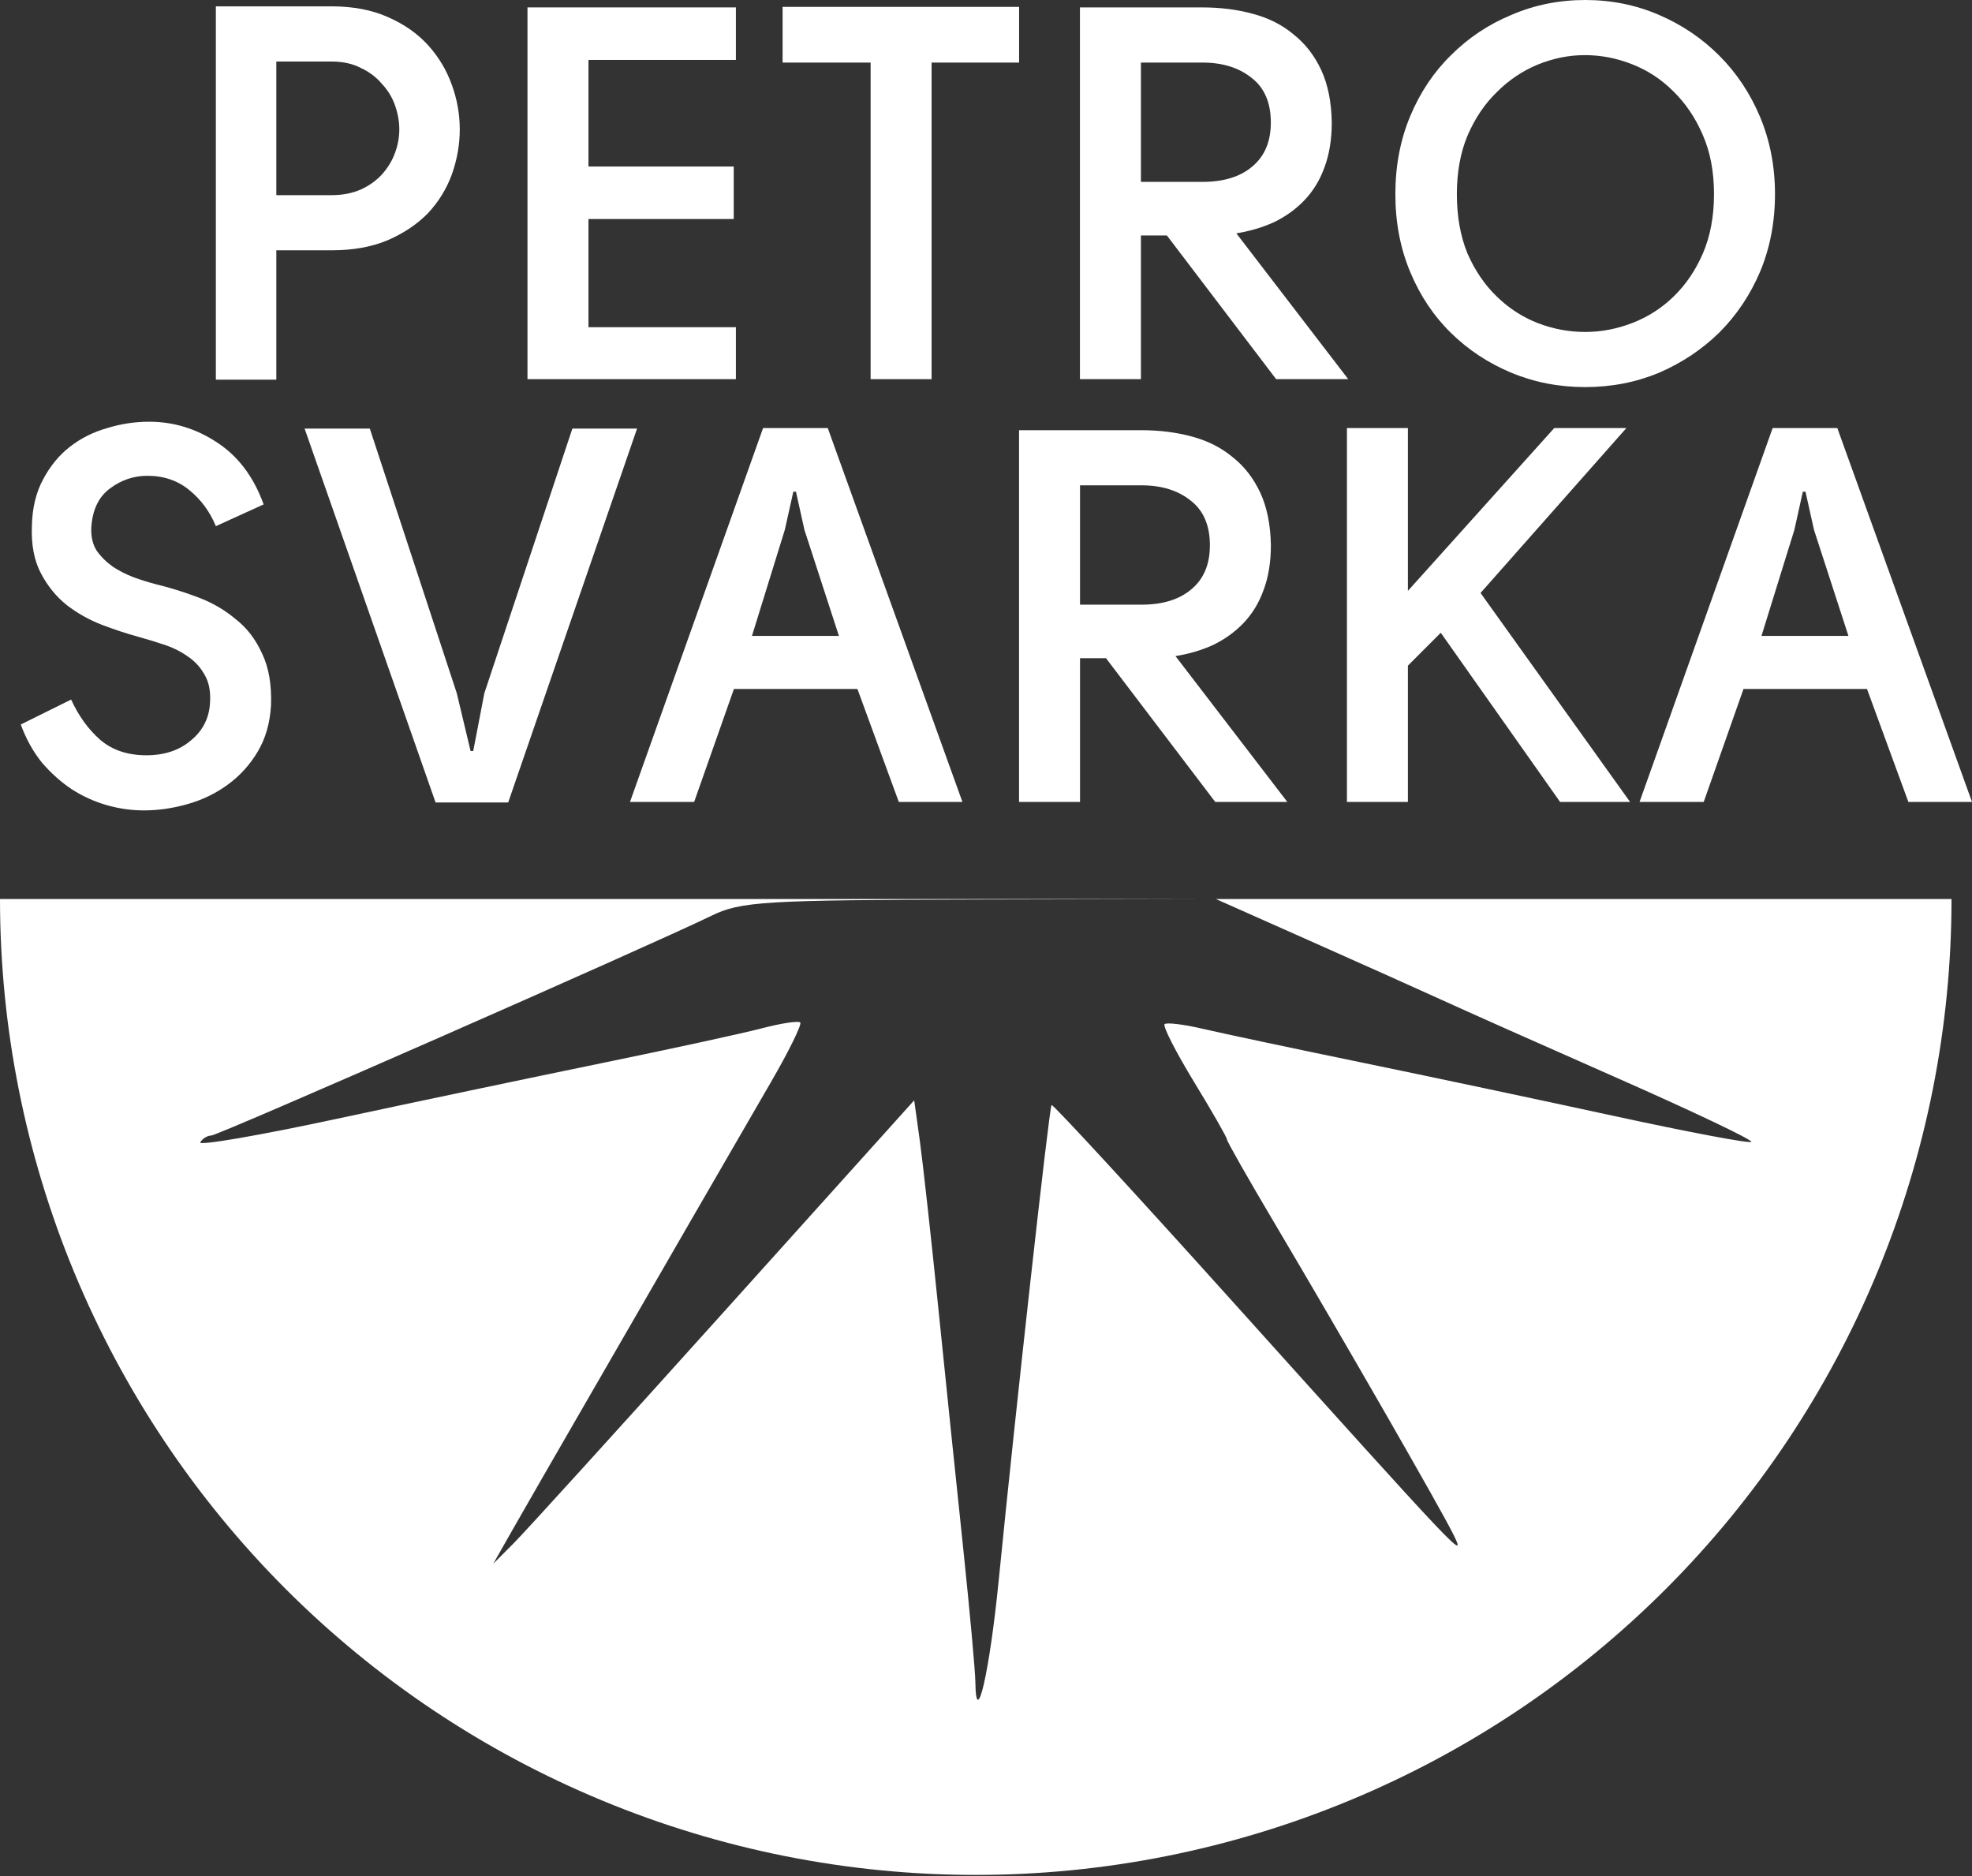
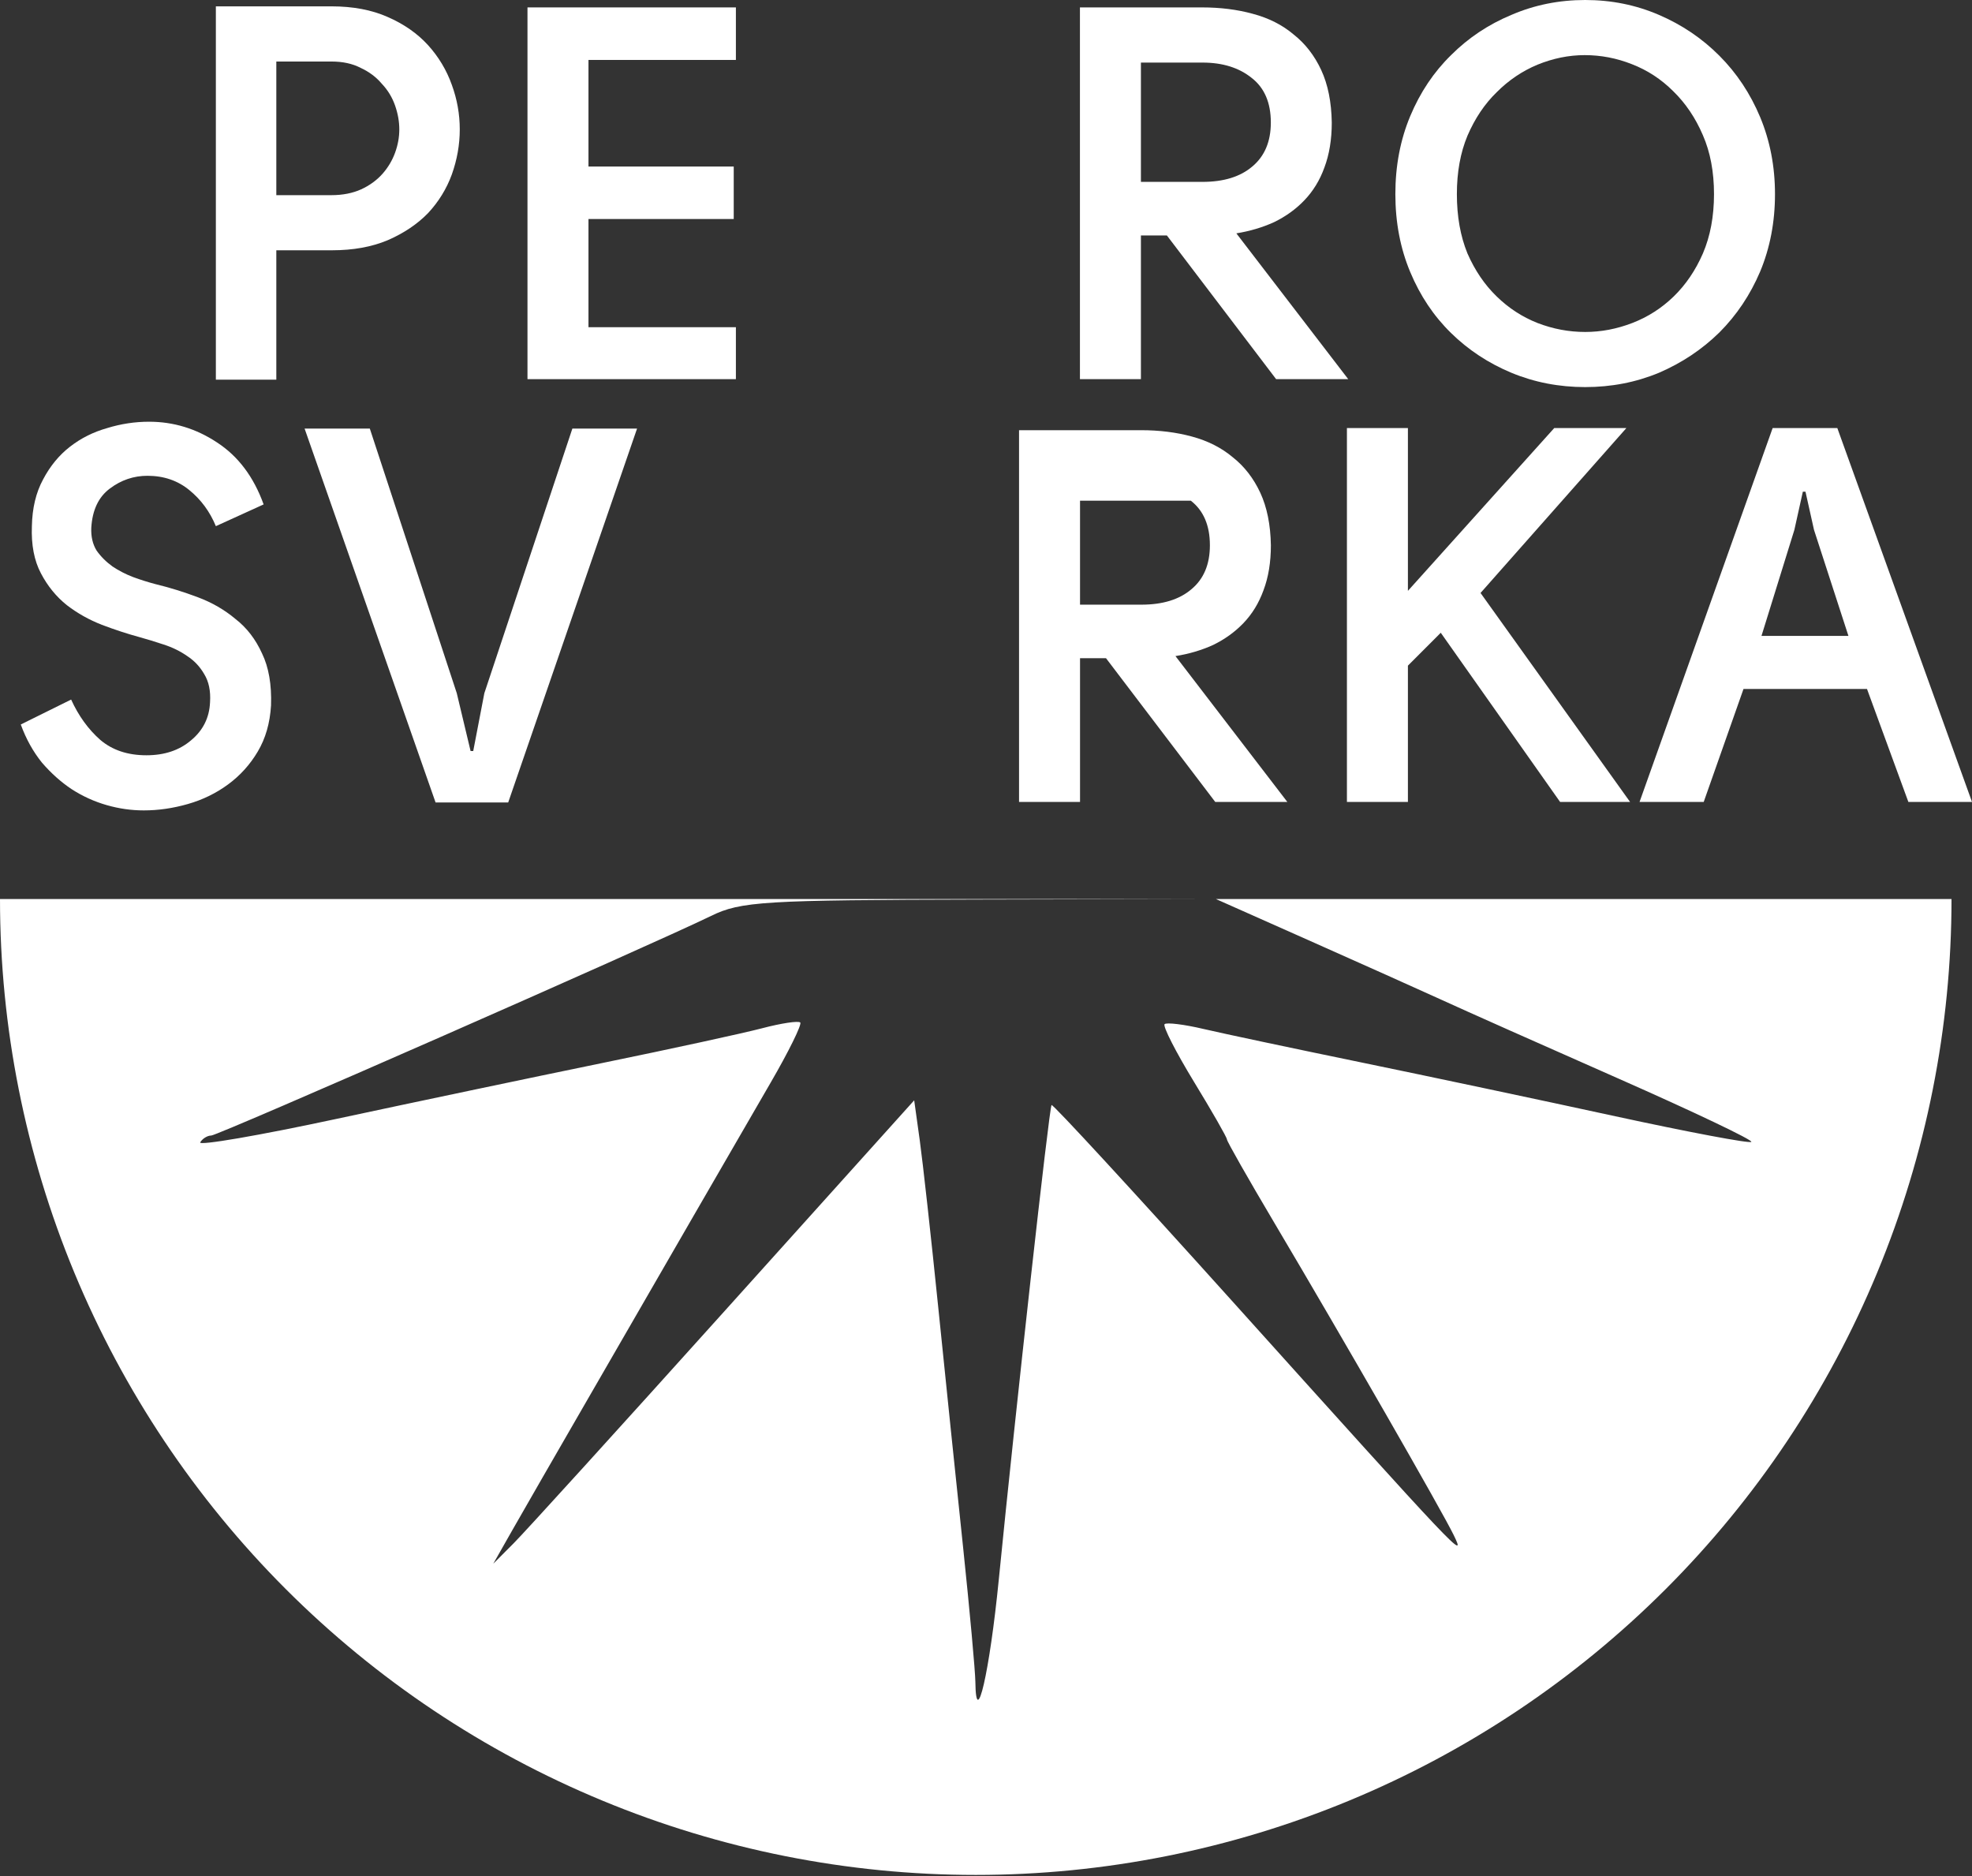
<svg xmlns="http://www.w3.org/2000/svg" width="41" height="39" viewBox="0 0 41 39" fill="none">
  <rect x="0" y="0" width="41" height="39" fill="#333333" stroke="none" />
  <path fill-rule="evenodd" clip-rule="evenodd" d="M4.392 23.606C4.533 23.606 13.483 19.674 14.785 19.04C15.404 18.738 15.868 18.71 20.369 18.7L25.27 18.689H25.279L27.209 19.547C28.271 20.019 29.52 20.579 29.985 20.791C30.449 21.004 32.1 21.739 33.654 22.424C35.208 23.11 36.449 23.701 36.412 23.738C36.375 23.775 35.104 23.535 33.587 23.206C32.07 22.876 29.689 22.372 28.296 22.085C26.903 21.798 25.43 21.486 25.024 21.391C24.618 21.295 24.253 21.251 24.213 21.291C24.172 21.332 24.447 21.87 24.824 22.489C25.201 23.107 25.509 23.645 25.509 23.686C25.509 23.727 25.953 24.507 26.495 25.421C27.922 27.827 29.987 31.421 30.225 31.914C30.484 32.449 30.405 32.366 25.609 27.037C23.574 24.776 21.888 22.946 21.863 22.972C21.815 23.019 21.115 29.317 20.765 32.846C20.576 34.754 20.292 35.991 20.279 34.966C20.276 34.732 20.161 33.474 20.024 32.168C19.886 30.863 19.653 28.612 19.506 27.167C19.359 25.721 19.186 24.164 19.123 23.707L19.007 22.874L15.054 27.267C12.88 29.683 10.912 31.85 10.679 32.083L10.256 32.507L10.641 31.829C10.853 31.456 11.599 30.159 12.3 28.947C13 27.735 13.969 26.056 14.454 25.217C14.938 24.378 15.644 23.159 16.021 22.509C16.399 21.858 16.676 21.295 16.638 21.256C16.599 21.218 16.243 21.271 15.845 21.376C15.448 21.48 13.945 21.807 12.505 22.102C11.065 22.398 8.58 22.92 6.982 23.263C5.384 23.606 4.115 23.824 4.163 23.747C4.21 23.669 4.313 23.606 4.392 23.606ZM25.279 18.689H40.574C40.574 21.354 40.05 23.992 39.03 26.453C38.011 28.914 36.516 31.151 34.632 33.035C32.748 34.919 30.512 36.413 28.051 37.432C25.589 38.452 22.951 38.977 20.287 38.977C17.623 38.977 14.985 38.452 12.524 37.432C10.062 36.413 7.826 34.919 5.942 33.035C4.058 31.151 2.564 28.914 1.544 26.453C0.525 23.992 0 21.354 0 18.689L20.287 18.689H25.27L25.279 18.689L25.279 18.689Z" fill="white" />
  <path d="M5.745 5.203V7.893H4.488V0.132H6.891C7.34 0.132 7.729 0.206 8.06 0.353C8.398 0.5 8.677 0.695 8.898 0.937C9.118 1.18 9.284 1.455 9.394 1.764C9.504 2.065 9.559 2.374 9.559 2.69C9.559 3.006 9.504 3.318 9.394 3.627C9.284 3.928 9.118 4.196 8.898 4.432C8.677 4.659 8.398 4.847 8.06 4.994C7.729 5.133 7.343 5.203 6.902 5.203H5.745ZM6.891 4.057C7.126 4.057 7.332 4.016 7.509 3.936C7.685 3.855 7.832 3.748 7.95 3.616C8.067 3.484 8.155 3.337 8.214 3.175C8.273 3.013 8.302 2.852 8.302 2.69C8.302 2.528 8.273 2.363 8.214 2.194C8.155 2.025 8.064 1.874 7.939 1.742C7.821 1.602 7.674 1.492 7.498 1.411C7.329 1.323 7.126 1.279 6.891 1.279H5.745V4.057H6.891Z" fill="white" />
  <path d="M15.3 0.154H10.967V7.882H15.3V6.802H12.235V4.553H15.255V3.462H12.235V1.246H15.3V0.154Z" fill="white" />
-   <path d="M16.271 0.143V1.301H18.101V7.882H19.369V1.301H21.188V0.143H16.271Z" fill="white" />
  <path d="M25.705 4.851L28.031 7.882H26.532L24.261 4.895H23.721V7.882H22.453V0.154H24.989C25.371 0.154 25.724 0.198 26.047 0.287C26.378 0.375 26.661 0.518 26.896 0.717C27.138 0.908 27.329 1.154 27.469 1.455C27.609 1.756 27.682 2.12 27.689 2.547C27.689 2.899 27.638 3.212 27.535 3.484C27.44 3.748 27.3 3.976 27.116 4.167C26.94 4.351 26.73 4.501 26.488 4.619C26.245 4.729 25.984 4.806 25.705 4.851ZM23.721 3.781H25C25.441 3.781 25.786 3.675 26.036 3.462C26.293 3.248 26.422 2.943 26.422 2.547C26.422 2.135 26.289 1.826 26.025 1.621C25.76 1.407 25.419 1.301 25 1.301H23.721V3.781Z" fill="white" />
  <path d="M32.958 0C33.502 0 34.012 0.103 34.49 0.309C34.968 0.514 35.387 0.797 35.747 1.158C36.107 1.518 36.39 1.944 36.596 2.436C36.801 2.929 36.904 3.462 36.904 4.035C36.904 4.615 36.801 5.152 36.596 5.644C36.39 6.129 36.107 6.552 35.747 6.912C35.387 7.265 34.968 7.544 34.49 7.75C34.012 7.948 33.502 8.047 32.958 8.047C32.414 8.047 31.903 7.948 31.425 7.75C30.948 7.551 30.529 7.276 30.169 6.923C29.808 6.57 29.526 6.148 29.32 5.655C29.114 5.163 29.011 4.623 29.011 4.035C29.011 3.447 29.114 2.907 29.32 2.414C29.526 1.922 29.808 1.499 30.169 1.146C30.529 0.786 30.948 0.507 31.425 0.309C31.903 0.103 32.414 0 32.958 0ZM30.29 4.035C30.29 4.498 30.363 4.909 30.51 5.269C30.665 5.622 30.867 5.92 31.117 6.162C31.366 6.405 31.649 6.589 31.965 6.714C32.289 6.839 32.62 6.901 32.958 6.901C33.288 6.901 33.615 6.839 33.939 6.714C34.262 6.589 34.549 6.405 34.799 6.162C35.048 5.92 35.251 5.622 35.405 5.269C35.559 4.909 35.636 4.498 35.636 4.035C35.636 3.572 35.559 3.164 35.405 2.811C35.251 2.451 35.045 2.146 34.788 1.896C34.538 1.646 34.251 1.459 33.928 1.334C33.612 1.209 33.285 1.146 32.947 1.146C32.616 1.146 32.289 1.213 31.965 1.345C31.649 1.477 31.366 1.668 31.117 1.918C30.867 2.161 30.665 2.462 30.51 2.822C30.363 3.175 30.29 3.579 30.29 4.035Z" fill="white" />
  <path d="M1.898 10.971C1.89 11.155 1.927 11.313 2.008 11.445C2.096 11.57 2.207 11.681 2.339 11.776C2.471 11.864 2.614 11.938 2.769 11.997C2.93 12.056 3.081 12.103 3.221 12.14C3.522 12.213 3.82 12.305 4.114 12.416C4.408 12.526 4.669 12.677 4.896 12.868C5.132 13.051 5.315 13.29 5.448 13.584C5.587 13.871 5.65 14.231 5.635 14.665C5.613 15.032 5.521 15.352 5.359 15.624C5.198 15.896 4.992 16.123 4.742 16.307C4.492 16.491 4.213 16.627 3.904 16.715C3.596 16.803 3.291 16.847 2.989 16.847C2.732 16.847 2.475 16.811 2.218 16.737C1.96 16.663 1.718 16.553 1.49 16.406C1.269 16.259 1.064 16.076 0.873 15.855C0.689 15.627 0.542 15.363 0.432 15.061L1.479 14.543C1.633 14.881 1.835 15.161 2.085 15.381C2.335 15.594 2.655 15.701 3.044 15.701C3.419 15.701 3.728 15.598 3.97 15.392C4.22 15.186 4.353 14.922 4.367 14.598C4.382 14.363 4.341 14.168 4.246 14.014C4.158 13.86 4.04 13.735 3.893 13.639C3.746 13.536 3.581 13.456 3.397 13.397C3.221 13.338 3.052 13.287 2.89 13.242C2.647 13.176 2.39 13.092 2.118 12.989C1.854 12.886 1.611 12.75 1.391 12.581C1.17 12.405 0.99 12.184 0.851 11.919C0.711 11.655 0.648 11.328 0.663 10.938C0.67 10.564 0.748 10.24 0.895 9.968C1.042 9.689 1.229 9.461 1.457 9.285C1.685 9.108 1.942 8.98 2.229 8.899C2.515 8.811 2.805 8.767 3.099 8.767C3.607 8.767 4.077 8.91 4.511 9.197C4.951 9.483 5.275 9.913 5.481 10.486L4.488 10.938C4.364 10.637 4.18 10.387 3.937 10.189C3.695 9.99 3.404 9.891 3.066 9.891C2.78 9.891 2.519 9.979 2.284 10.156C2.048 10.332 1.92 10.604 1.898 10.971Z" fill="white" />
  <path d="M10.07 14.411L9.839 15.613H9.784L9.497 14.411L7.689 8.91H6.333L9.056 16.682H10.566L13.245 8.91H11.9L10.07 14.411Z" fill="white" />
-   <path d="M13.098 16.671H14.432L15.259 14.323H17.827L18.687 16.671H20.01L17.21 8.899H15.865L13.098 16.671ZM15.634 13.22L16.317 11.015L16.494 10.222H16.549L16.725 11.015L17.442 13.22H15.634Z" fill="white" />
-   <path d="M24.439 13.639L26.765 16.671H25.266L22.995 13.683H22.455V16.671H21.187V8.943H23.722C24.105 8.943 24.457 8.987 24.781 9.075C25.111 9.164 25.394 9.307 25.63 9.505C25.872 9.696 26.063 9.943 26.203 10.244C26.342 10.545 26.416 10.909 26.423 11.335C26.423 11.688 26.372 12 26.269 12.272C26.173 12.537 26.034 12.765 25.85 12.956C25.674 13.139 25.464 13.29 25.222 13.408C24.979 13.518 24.718 13.595 24.439 13.639ZM22.455 12.57H23.733C24.174 12.57 24.52 12.463 24.77 12.25C25.027 12.037 25.155 11.732 25.155 11.335C25.155 10.924 25.023 10.615 24.759 10.409C24.494 10.196 24.152 10.089 23.733 10.089H22.455V12.57Z" fill="white" />
+   <path d="M24.439 13.639L26.765 16.671H25.266L22.995 13.683H22.455V16.671H21.187V8.943H23.722C24.105 8.943 24.457 8.987 24.781 9.075C25.111 9.164 25.394 9.307 25.63 9.505C25.872 9.696 26.063 9.943 26.203 10.244C26.342 10.545 26.416 10.909 26.423 11.335C26.423 11.688 26.372 12 26.269 12.272C26.173 12.537 26.034 12.765 25.85 12.956C25.674 13.139 25.464 13.29 25.222 13.408C24.979 13.518 24.718 13.595 24.439 13.639ZM22.455 12.57H23.733C24.174 12.57 24.52 12.463 24.77 12.25C25.027 12.037 25.155 11.732 25.155 11.335C25.155 10.924 25.023 10.615 24.759 10.409H22.455V12.57Z" fill="white" />
  <path d="M28.004 8.899V16.671H29.272V13.838L29.955 13.154L32.436 16.671H33.891L30.782 12.327L33.814 8.899H32.314L29.272 12.283V8.899H28.004Z" fill="white" />
  <path d="M34.088 16.671H35.422L36.249 14.323H38.817L39.677 16.671H41L38.2 8.899H36.855L34.088 16.671ZM36.623 13.22L37.307 11.015L37.483 10.222H37.538L37.715 11.015L38.431 13.22H36.623Z" fill="white" />
</svg>